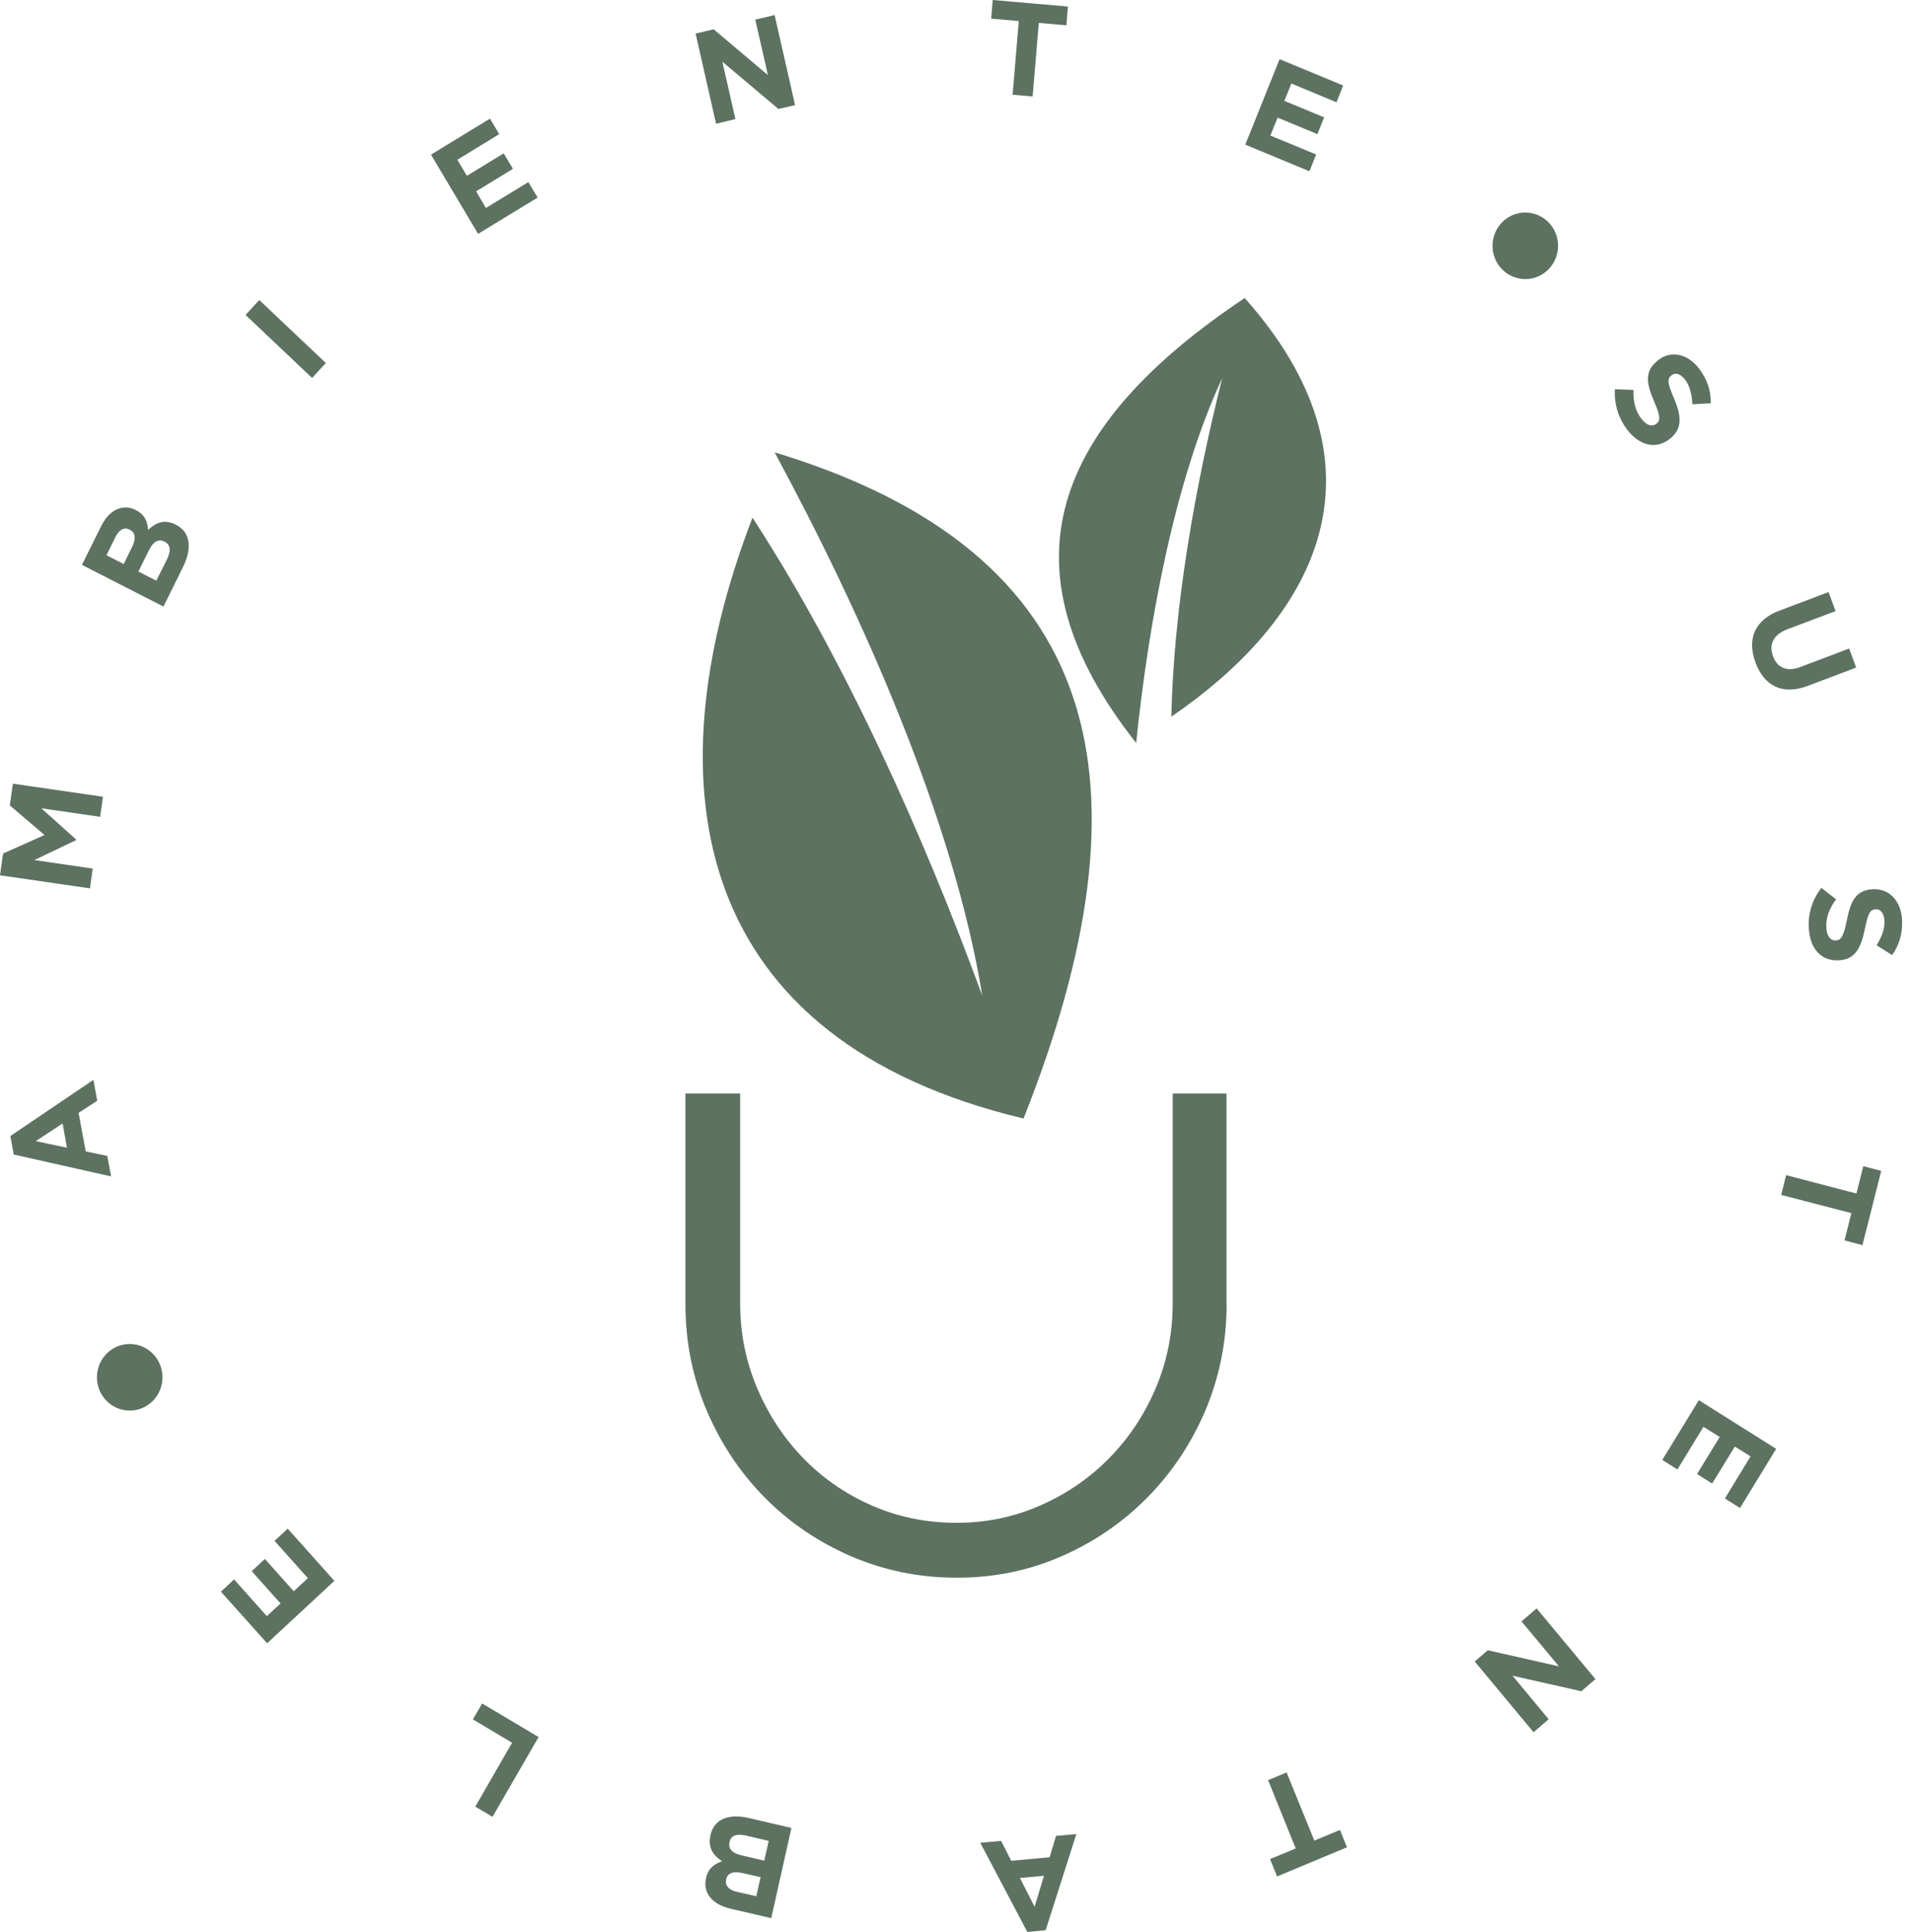
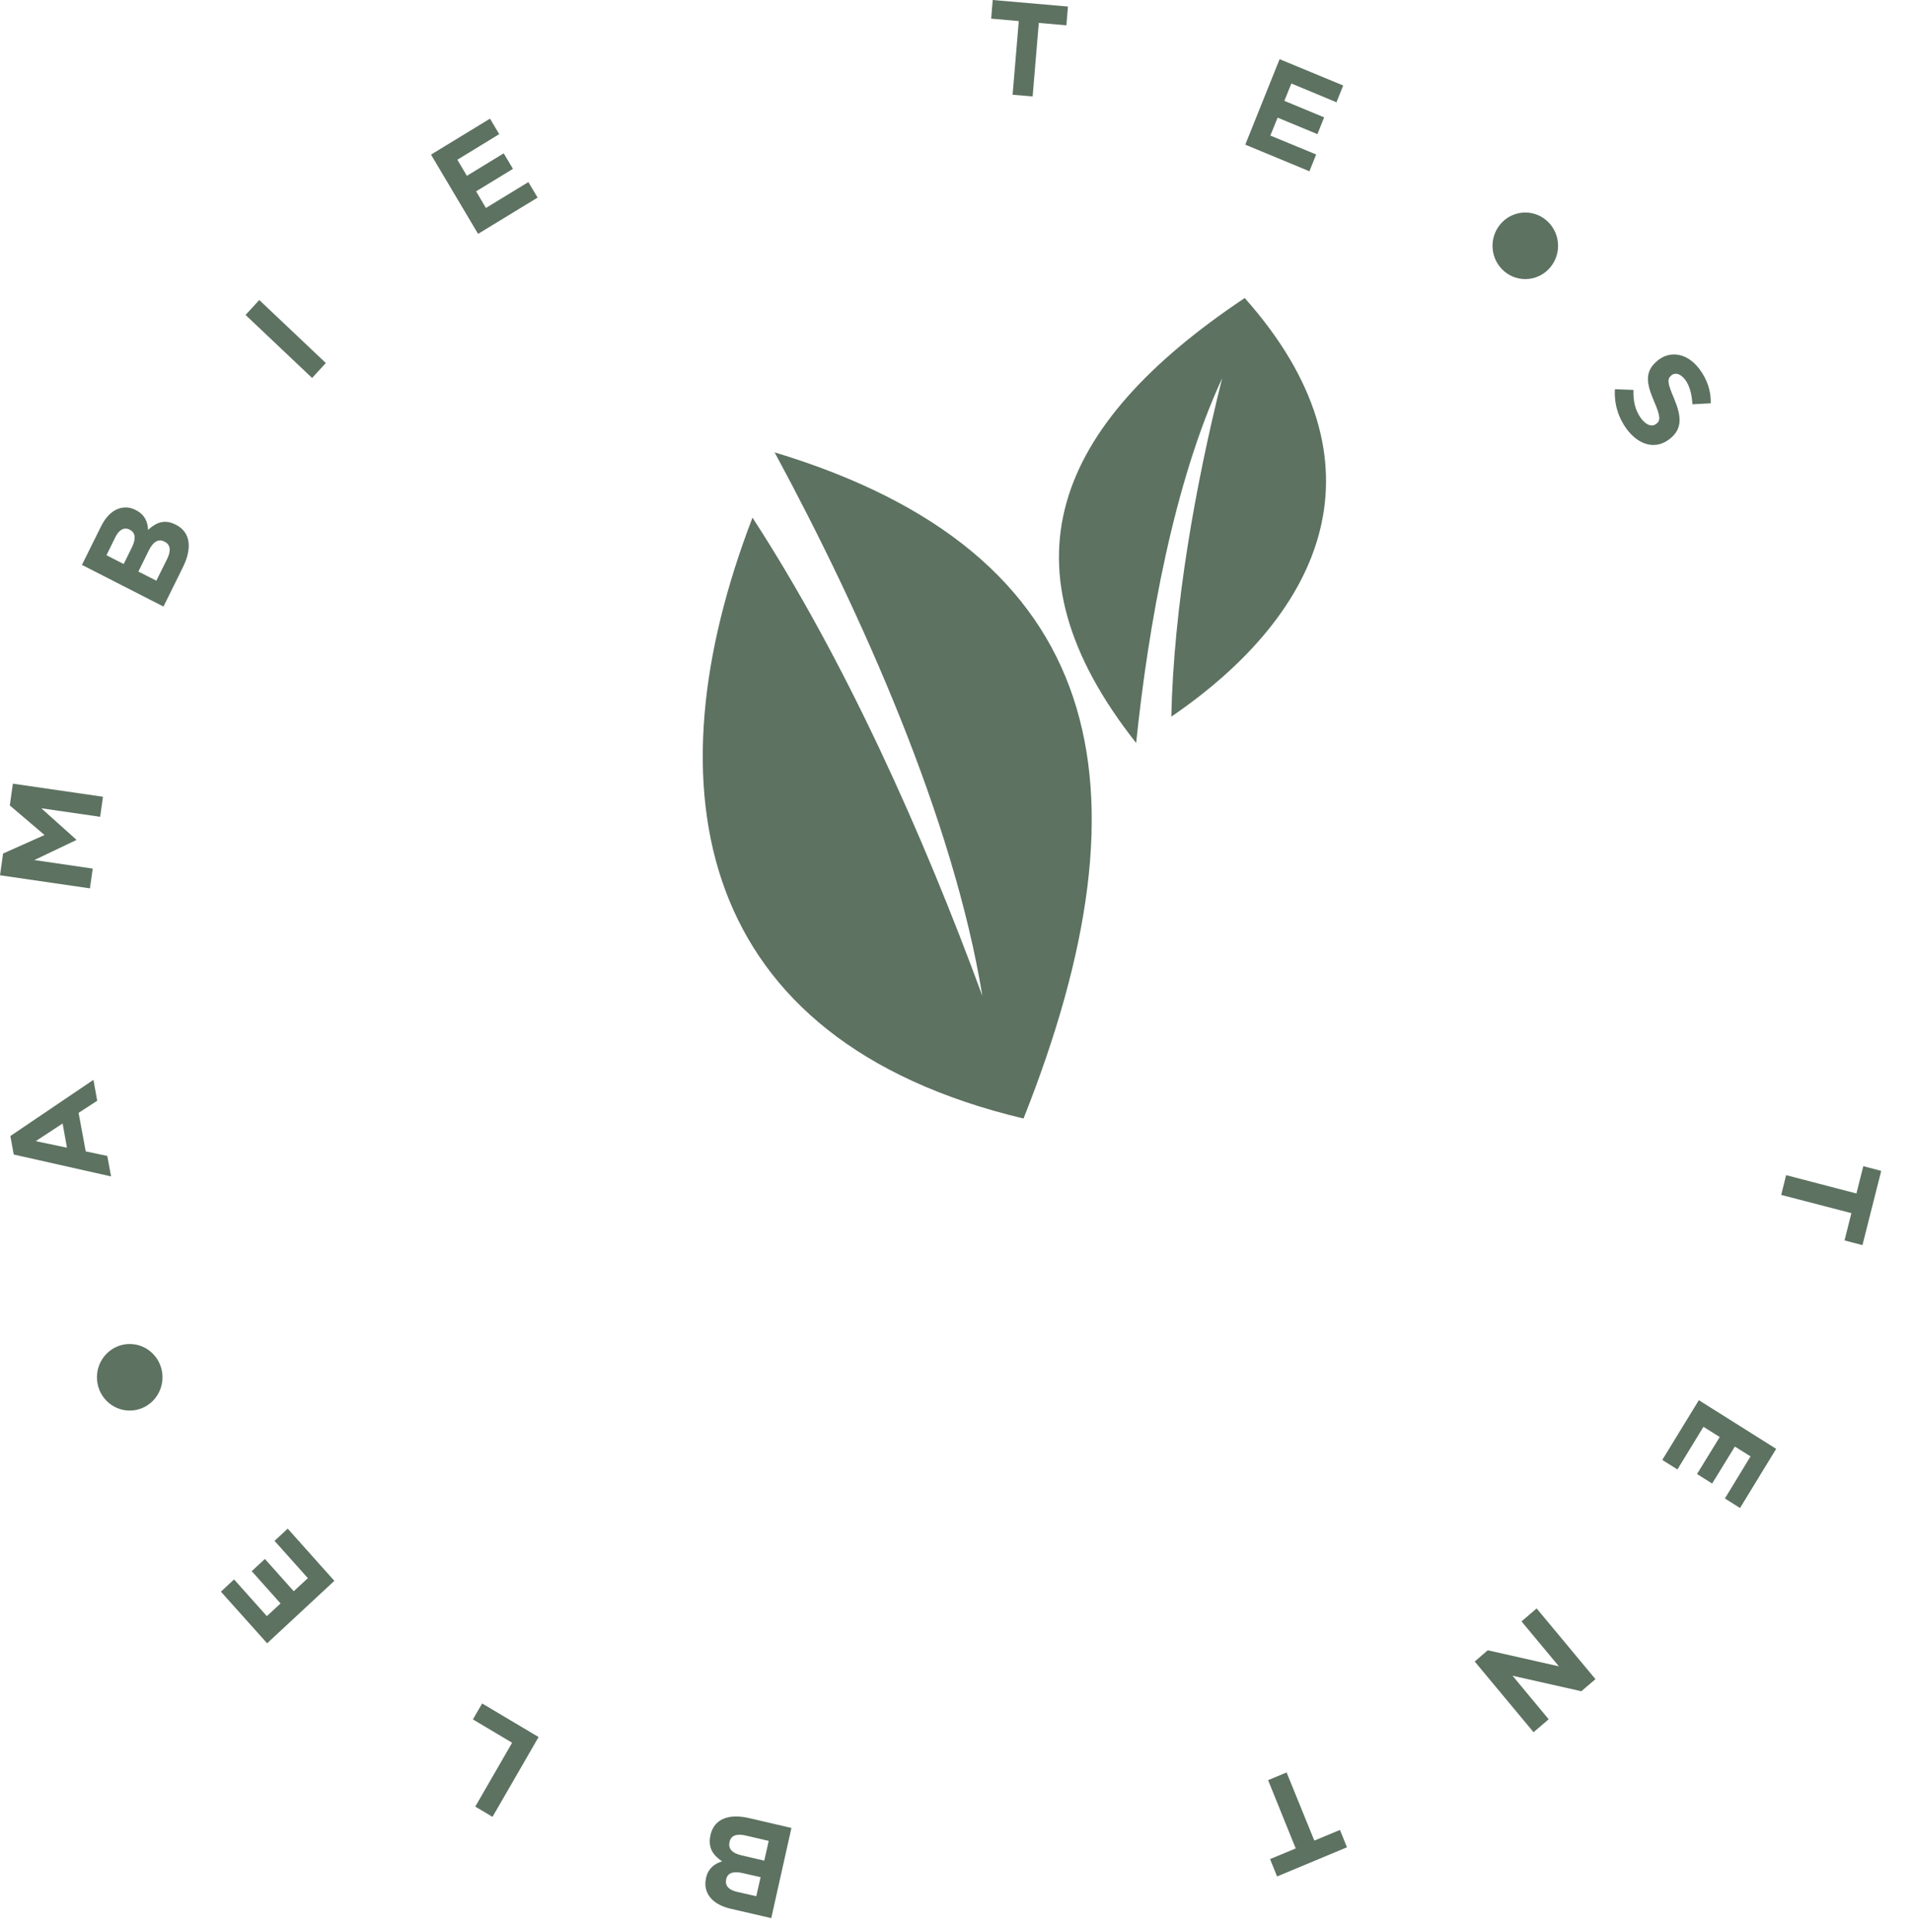
<svg xmlns="http://www.w3.org/2000/svg" width="193" height="195" viewBox="0 0 193 195" fill="none">
  <path d="M1.386 116.532L1.046 114.665L9.431 108.994L9.813 111.104L7.932 112.325L8.653 116.216L10.831 116.675L11.213 118.743L1.386 116.532ZM6.32 113.402L3.606 115.182L6.759 115.843L6.32 113.402Z" fill="#5D7261" />
  <path d="M0 88.347L0.311 86.15L4.496 84.283L0.99 81.297L1.301 79.1L10.393 80.421L10.11 82.445L4.171 81.584L7.692 84.743L7.678 84.8L3.464 86.81L9.36 87.672L9.078 89.668L0 88.347Z" fill="#5D7261" />
  <path d="M8.271 57.017L10.194 53.14C10.661 52.192 11.297 51.561 12.004 51.331C12.57 51.144 13.121 51.187 13.687 51.474L13.715 51.489C14.648 51.963 14.917 52.724 14.945 53.485C15.794 52.709 16.628 52.394 17.731 52.953L17.759 52.968C19.258 53.729 19.399 55.351 18.466 57.247L16.501 61.224L8.271 57.017ZM13.319 55.236C13.715 54.432 13.715 53.786 13.107 53.47L13.079 53.456C12.542 53.183 12.018 53.456 11.637 54.231L10.746 56.041L12.485 56.931L13.319 55.236ZM16.868 56.428C17.264 55.624 17.236 54.978 16.614 54.676L16.585 54.662C16.034 54.375 15.483 54.619 15.016 55.567L13.97 57.692L15.78 58.611L16.868 56.428Z" fill="#5D7261" />
  <path d="M24.787 31.789L26.172 30.282L32.889 36.642L31.503 38.15L24.787 31.789Z" fill="#5D7261" />
  <path d="M43.507 15.607L49.46 11.975L50.393 13.54L46.166 16.124L47.127 17.747L50.846 15.478L51.779 17.043L48.06 19.312L49.05 20.992L53.334 18.379L54.267 19.944L48.258 23.605L43.507 15.607Z" fill="#5D7261" />
-   <path d="M70.217 3.389L72.041 2.958L77.513 7.581L76.24 1.981L78.192 1.522L80.256 10.611L78.573 10.998L72.917 6.231L74.232 12.018L72.281 12.492L70.217 3.389Z" fill="#5D7261" />
  <path d="M102.836 2.125L100.051 1.881L100.206 0L107.799 0.66L107.644 2.556L104.858 2.312L104.236 9.735L102.214 9.563L102.836 2.125Z" fill="#5D7261" />
  <path d="M129.164 5.973L135.584 8.629L134.905 10.324L130.352 8.428L129.645 10.18L133.661 11.846L132.982 13.54L128.966 11.874L128.231 13.683L132.855 15.593L132.176 17.287L125.7 14.602L129.164 5.973Z" fill="#5D7261" />
  <path d="M163.014 39.284L164.881 39.356C164.852 40.447 165.036 41.409 165.672 42.257C166.181 42.917 166.747 43.118 167.171 42.788L167.199 42.773C167.609 42.458 167.624 42.041 166.987 40.562C166.224 38.782 165.913 37.504 167.355 36.37L167.369 36.355C168.684 35.322 170.381 35.709 171.526 37.231C172.346 38.308 172.714 39.485 172.686 40.706L170.833 40.806C170.777 39.801 170.565 38.94 170.098 38.322C169.631 37.705 169.094 37.59 168.741 37.863L168.726 37.877C168.246 38.251 168.331 38.696 168.981 40.218C169.73 42.012 169.843 43.276 168.571 44.281L168.557 44.295C167.115 45.43 165.446 44.941 164.23 43.348C163.382 42.213 162.915 40.792 163.014 39.284Z" fill="#5D7261" />
-   <path d="M179.642 61.626L184.577 59.759L185.284 61.683L180.406 63.521C179.006 64.052 178.539 65.043 178.963 66.221C179.388 67.398 180.363 67.843 181.721 67.326L186.655 65.46L187.362 67.383L182.498 69.221C179.883 70.212 178.059 69.207 177.196 66.852C176.334 64.498 177.111 62.574 179.642 61.626Z" fill="#5D7261" />
-   <path d="M183.855 89.624L185.34 90.773C184.69 91.649 184.308 92.539 184.35 93.616C184.393 94.449 184.746 94.951 185.283 94.923H185.312C185.821 94.894 186.075 94.564 186.401 92.984C186.782 91.075 187.249 89.84 189.059 89.754H189.087C190.755 89.682 191.915 90.989 192 92.884C192.056 94.248 191.689 95.425 190.996 96.402L189.426 95.411C189.95 94.564 190.261 93.731 190.218 92.941C190.176 92.152 189.808 91.764 189.37 91.778H189.342C188.734 91.807 188.564 92.209 188.225 93.846C187.829 95.755 187.206 96.861 185.609 96.933H185.58C183.756 97.019 182.668 95.655 182.583 93.645C182.498 92.238 182.922 90.787 183.855 89.624Z" fill="#5D7261" />
  <path d="M187.391 120.466L188.084 117.709L189.893 118.183L187.999 125.678L186.189 125.204L186.882 122.448L179.798 120.61L180.293 118.614L187.391 120.466Z" fill="#5D7261" />
  <path d="M179.289 146.239L175.641 152.212L174.114 151.25L176.701 147L175.118 146.01L172.827 149.743L171.3 148.781L173.591 145.048L171.95 144.014L169.321 148.321L167.793 147.359L171.484 141.329L179.289 146.239Z" fill="#5D7261" />
  <path d="M161.049 169.485L159.62 170.706L152.678 169.141L156.326 173.534L154.799 174.841L148.86 167.705L150.175 166.571L157.358 168.193L153.583 163.656L155.11 162.349L161.049 169.485Z" fill="#5D7261" />
  <path d="M132.671 185.782L135.258 184.705L135.965 186.457L128.91 189.4L128.203 187.649L130.79 186.572L128.005 179.68L129.871 178.904L132.671 185.782Z" fill="#5D7261" />
-   <path d="M105.551 194.828L103.699 195L98.948 185.997L101.055 185.811L102.073 187.821L105.947 187.462L106.598 185.308L108.648 185.121L105.551 194.828ZM102.95 189.558L104.434 192.459L105.382 189.328L102.95 189.558Z" fill="#5D7261" />
  <path d="M77.852 193.607L73.695 192.645C72.677 192.401 71.927 191.927 71.531 191.296C71.22 190.779 71.121 190.233 71.263 189.601V189.573C71.489 188.553 72.168 188.094 72.889 187.878C71.942 187.232 71.447 186.471 71.715 185.251V185.222C72.097 183.556 73.61 183.039 75.632 183.513L79.888 184.504L77.852 193.607ZM74.939 189.056C74.062 188.855 73.454 189.013 73.299 189.687V189.716C73.172 190.319 73.553 190.764 74.388 190.951L76.339 191.396L76.777 189.472L74.939 189.056ZM75.25 185.265C74.374 185.064 73.78 185.251 73.638 185.926V185.954C73.497 186.572 73.865 187.045 74.868 187.275L77.145 187.806L77.597 185.811L75.25 185.265Z" fill="#5D7261" />
  <path d="M49.714 183.384L47.975 182.35L51.694 175.903L47.735 173.549L48.668 171.941L54.366 175.329L49.714 183.384Z" fill="#5D7261" />
  <path d="M26.964 165.867L22.298 160.655L23.627 159.42L26.936 163.125L28.321 161.847L25.409 158.587L26.738 157.353L29.65 160.612L31.078 159.291L27.713 155.529L29.042 154.294L33.751 159.564L26.964 165.867Z" fill="#5D7261" />
  <path d="M153.965 28.171C155.792 28.171 157.274 26.667 157.274 24.811C157.274 22.956 155.792 21.451 153.965 21.451C152.138 21.451 150.656 22.956 150.656 24.811C150.656 26.667 152.138 28.171 153.965 28.171Z" fill="#5D7261" />
  <path d="M13.093 142.377C14.921 142.377 16.402 140.873 16.402 139.017C16.402 137.161 14.921 135.657 13.093 135.657C11.266 135.657 9.785 137.161 9.785 139.017C9.785 140.873 11.266 142.377 13.093 142.377Z" fill="#5D7261" />
-   <path d="M123.82 131.565C123.82 135.384 123.098 138.974 121.684 142.334C120.256 145.694 118.305 148.623 115.831 151.135C113.356 153.648 110.472 155.63 107.163 157.08C103.855 158.53 100.32 159.248 96.559 159.248C92.797 159.248 89.249 158.516 85.897 157.08C82.561 155.63 79.648 153.648 77.173 151.135C74.699 148.623 72.748 145.694 71.32 142.334C69.891 138.974 69.185 135.384 69.185 131.565V110.372H74.713V131.551C74.713 134.595 75.293 137.452 76.438 140.137C77.583 142.822 79.139 145.177 81.09 147.187C83.041 149.197 85.332 150.791 87.99 151.954C90.634 153.117 93.49 153.706 96.559 153.706C99.556 153.706 102.37 153.117 105.014 151.954C107.658 150.791 109.977 149.197 111.957 147.187C113.936 145.177 115.506 142.822 116.651 140.137C117.796 137.452 118.376 134.58 118.376 131.551V110.372H123.805V131.565H123.82Z" fill="#5D7261" />
  <path fill-rule="evenodd" clip-rule="evenodd" d="M78.191 45.659C111.617 55.767 116.75 79.071 103.317 112.899C70.075 104.973 65.423 79.645 75.957 52.25C85.275 66.579 93.137 84.125 99.16 100.522C96.262 82.732 87.028 62.013 78.191 45.659Z" fill="#5D7261" />
  <path fill-rule="evenodd" clip-rule="evenodd" d="M114.685 74.993C100.645 57.218 106.343 42.974 125.643 30.081C140.363 46.636 133.689 61.769 118.234 72.337C118.475 61.295 120.638 49.091 123.367 38.179C118.503 48.66 115.916 63.062 114.685 74.993Z" fill="#5D7261" />
</svg>